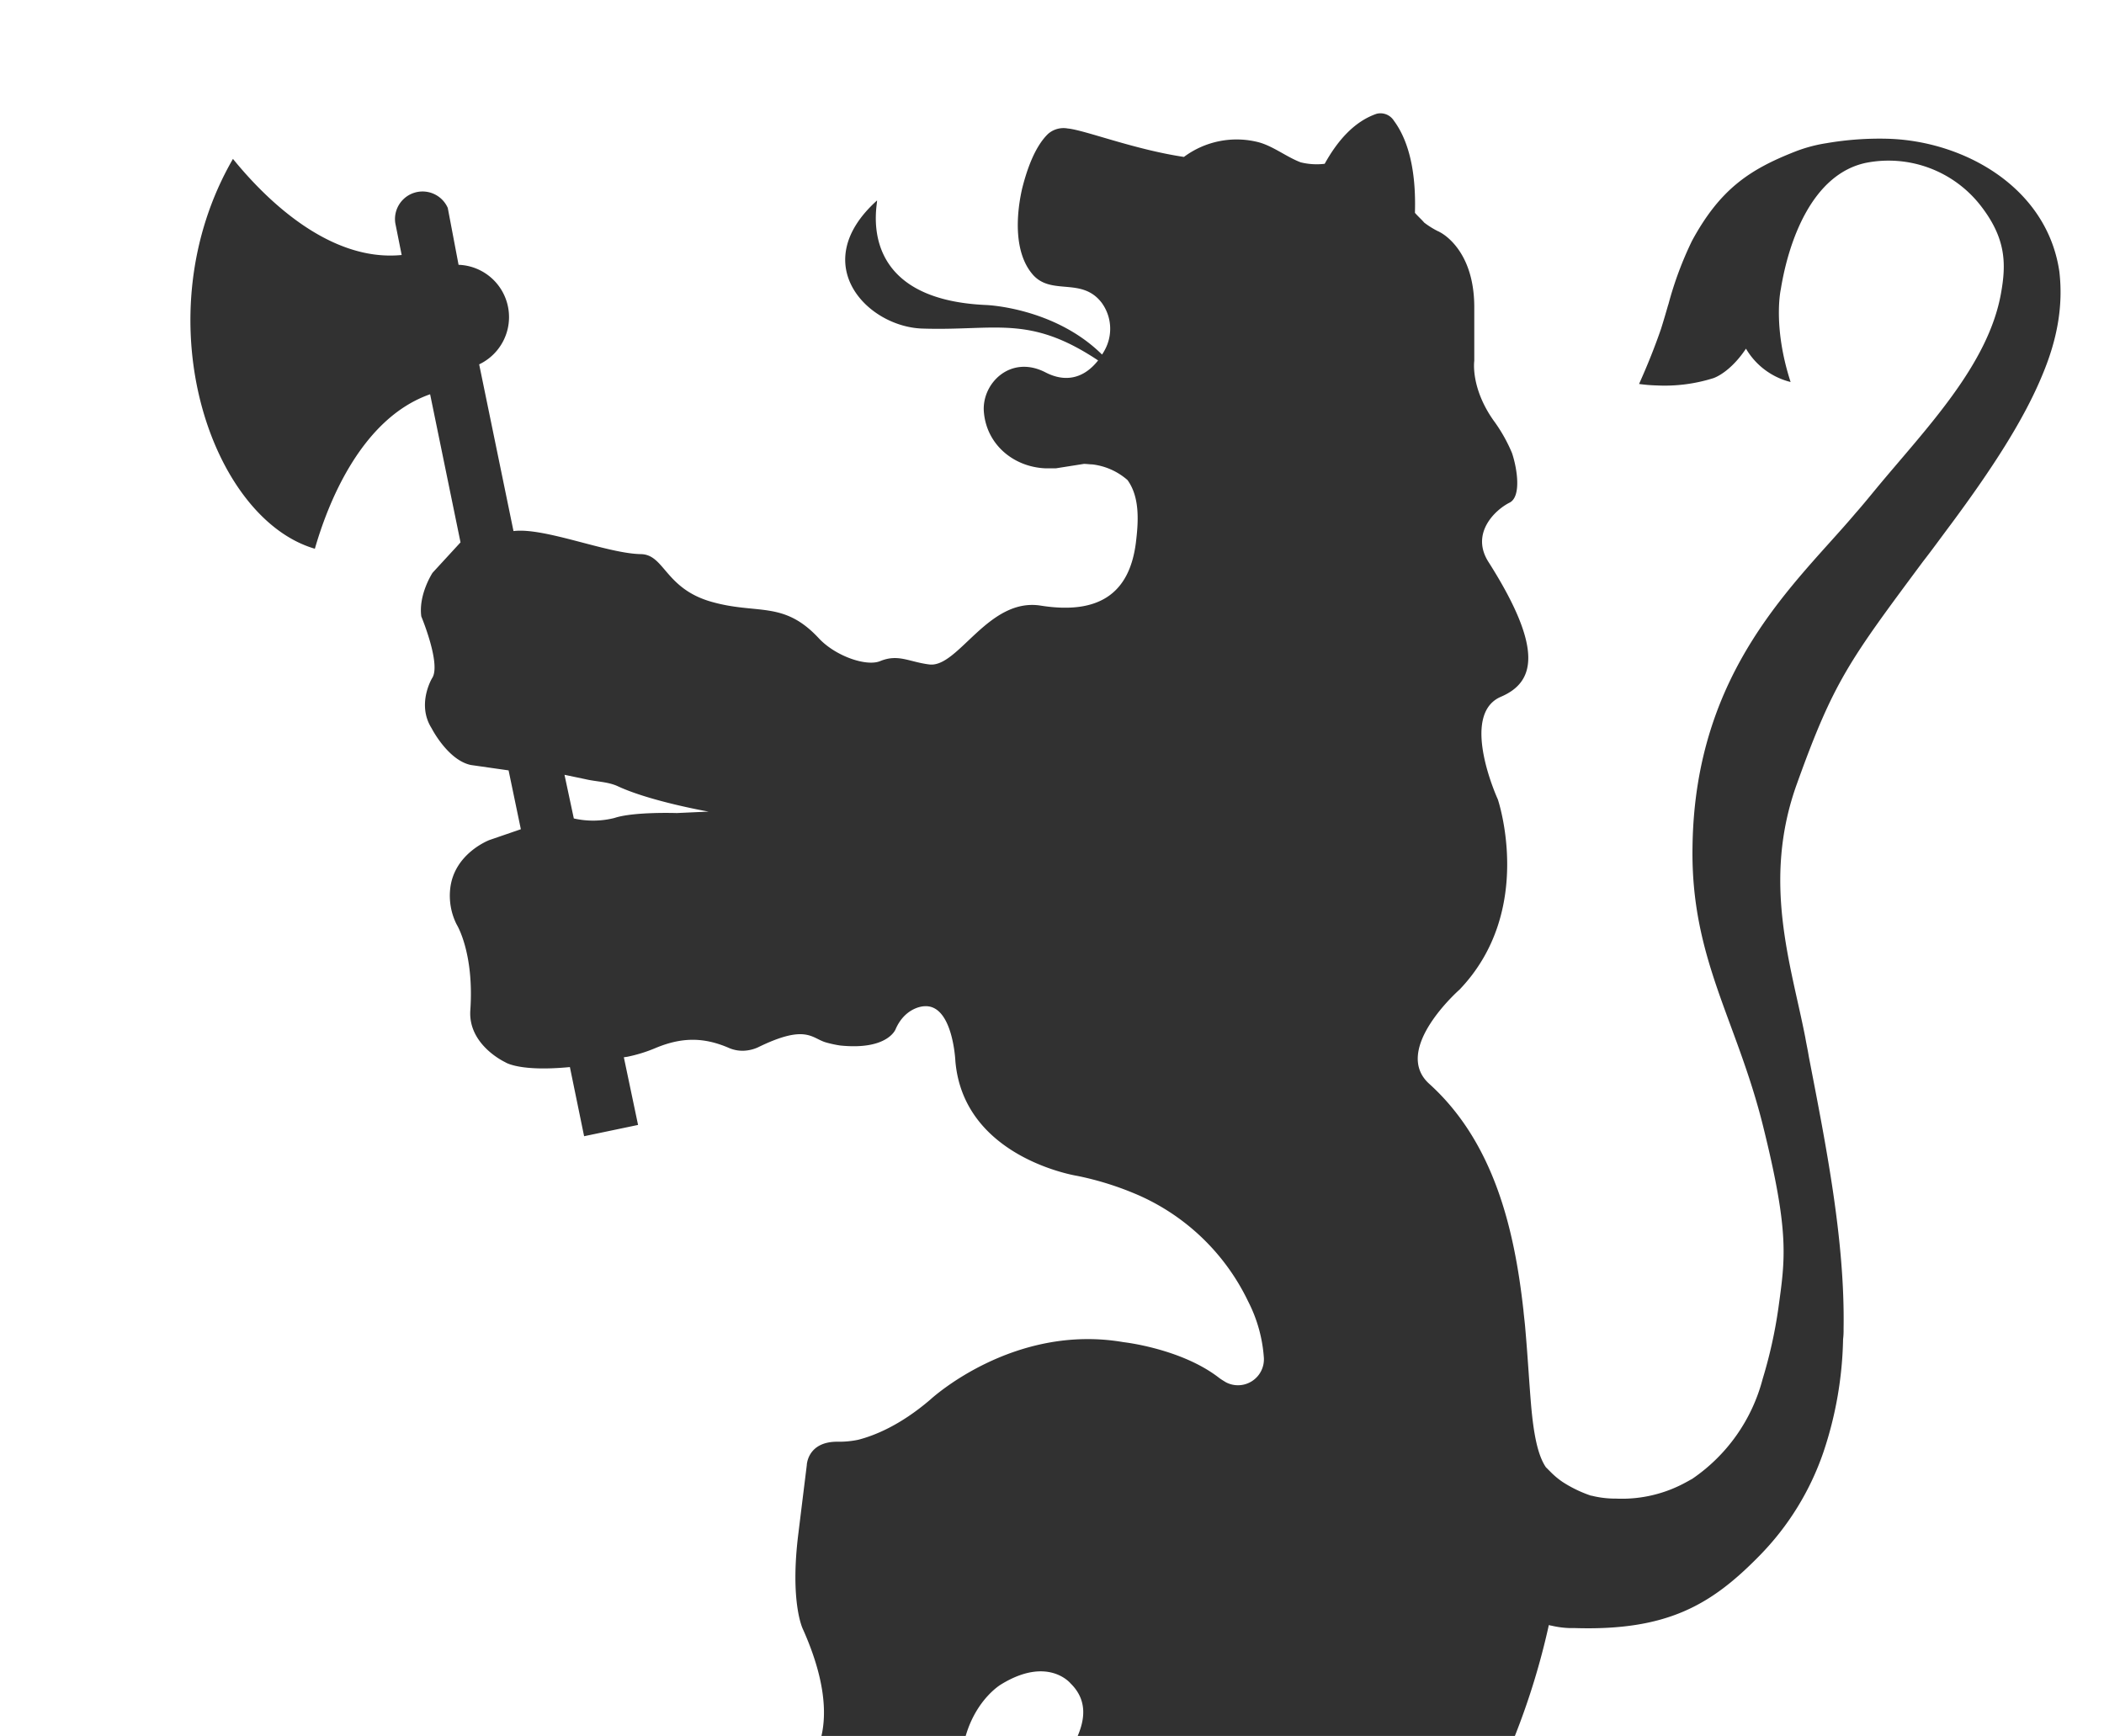
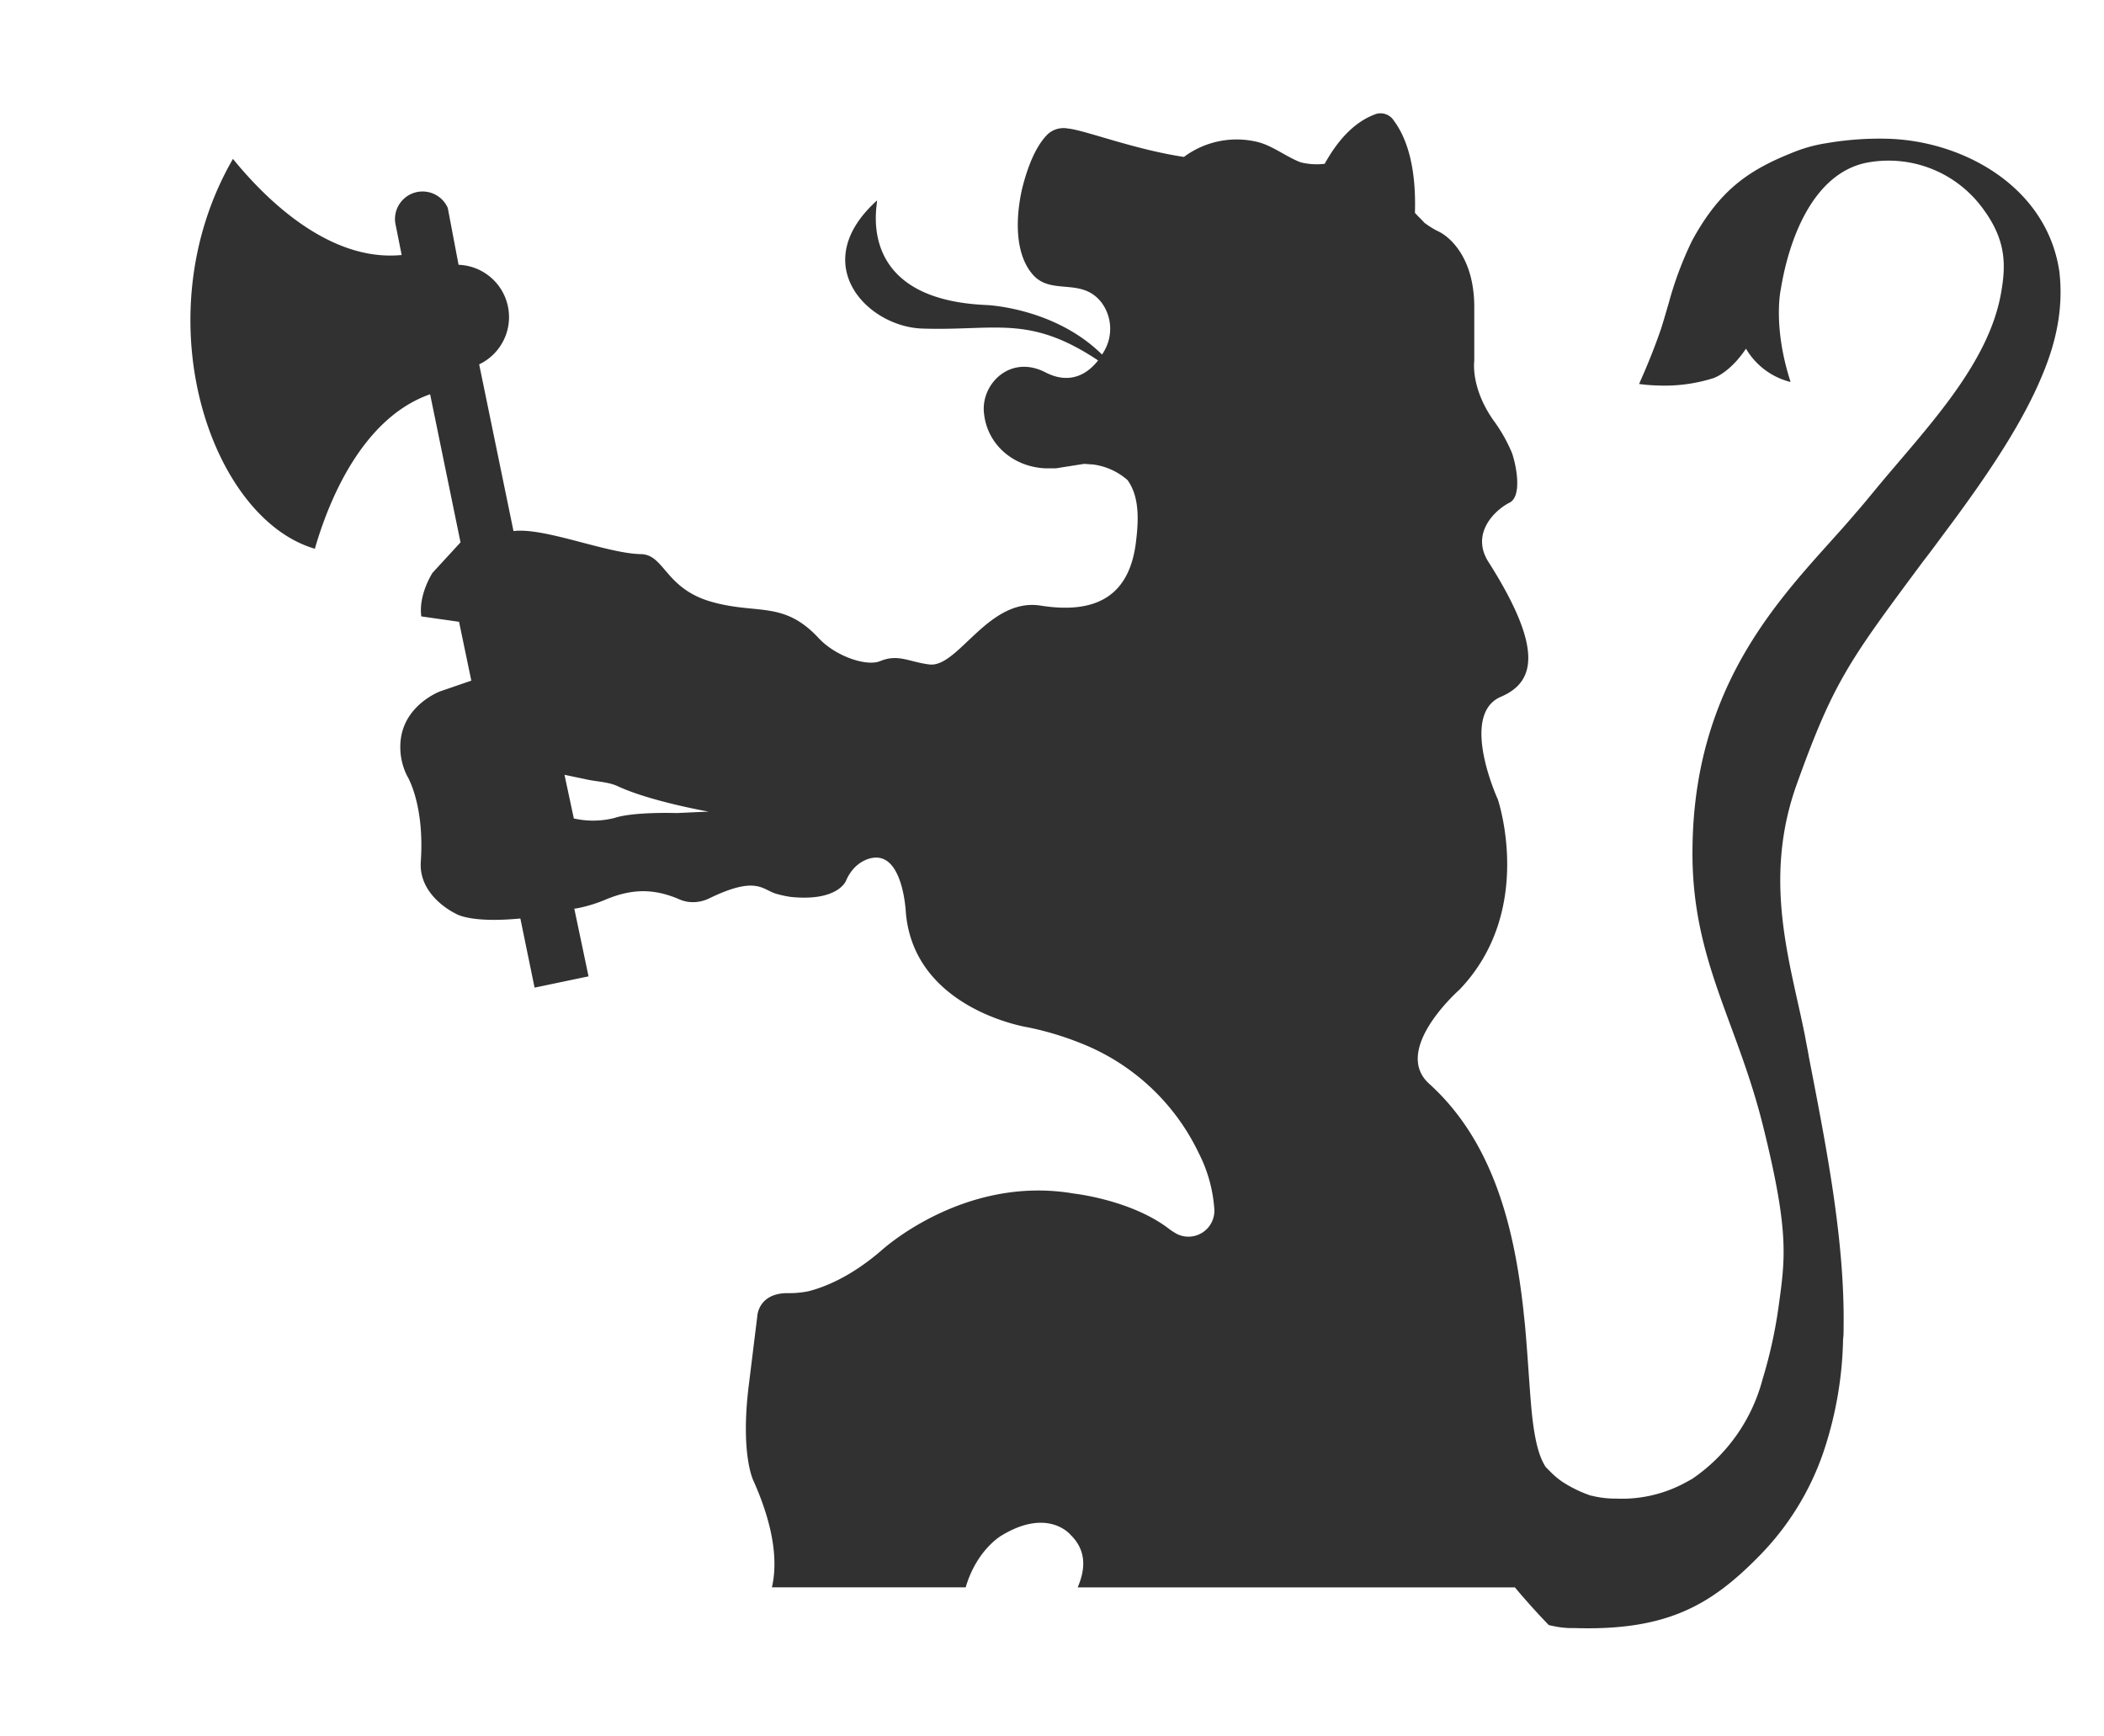
<svg xmlns="http://www.w3.org/2000/svg" viewBox="0 0 429 354">
-   <path fill="#313131" d="M315.8,331.4c.2,0,.3.1.5.1a19,19,0,0,0,3.7.5h1c18.9.6,27.9-4.7,37.7-14.7a56,56,0,0,0,13.1-21.2,76.71,76.71,0,0,0,4-23,14.77,14.77,0,0,0,.1-2.1c.3-17.9-3.5-37-7.1-55.6-.2-1.3-.5-2.6-.7-3.8-2.9-14.9-8.9-31.9-1.7-51.8,7.5-20.9,10.7-25.1,25.7-45.3,1.8-2.3,3.6-4.8,5.7-7.6,8.3-11.2,14.9-21.3,18.7-30.6,3-7.2,4.2-14,3.4-20.9-2.5-17.2-19.4-26.6-34.8-27.1a63.83,63.83,0,0,0-12.7.9,30.19,30.19,0,0,0-6.6,1.8c-9.1,3.6-15.1,7.6-20.8,18.1A72,72,0,0,0,340.2,62l-.1.3c-.4,1.4-.9,3.1-1.4,4.7-1.2,3.5-2.7,7.3-4.5,11.3a32.55,32.55,0,0,0,3.6.3,33.09,33.09,0,0,0,11.6-1.5c1.6-.6,4.2-2.4,6.6-6a14.61,14.61,0,0,0,9.1,6.8c-3.7-11.4-2-18.9-2-18.9,1.6-9.9,6.4-23.5,17.4-25.8A23.79,23.79,0,0,1,403.9,42c5.1,6.6,5.2,11.7,4.1,17.8-2.6,14.7-15.4,27.7-25.5,39.9-1.4,1.7-2.7,3.3-4.2,5-11.9,14.1-32.7,31.7-33.2,67.9-.4,22.8,9,35.3,14.4,57.1s4.5,26.9,3.1,37.1a95.66,95.66,0,0,1-3.2,14.4A35.51,35.51,0,0,1,345,301.6c-.4.2-.7.4-1.1.6a27.1,27.1,0,0,1-14.4,3.4,19.86,19.86,0,0,1-5-.6h-.1a25.84,25.84,0,0,1-5.8-2.8,16.38,16.38,0,0,1-2.5-2.1l-.9-.9c-1.7-2.5-2.5-6.9-3-12.5-.4-4.7-.7-10.1-1.2-15.8-.1-1.3-.3-2.7-.4-4v.1c-1.8-16.1-5.9-34-19.2-46-7.7-7,6.2-19.2,6.2-19.2,15.5-16.2,7.8-38.8,7.8-38.8s-7.9-17.2.6-20.9c6.8-2.9,9-9.4-2.5-27.5-3.7-5.8,1.3-10.6,4.3-12.1,2.4-1.2,1.6-6.8.5-10.1a32.05,32.05,0,0,0-3.8-6.7c-4.7-6.7-3.9-12.1-3.9-12.1V62.4c-.1-11.9-7.1-15.1-7.1-15.1s-.1-.1-.2-.1a17.48,17.48,0,0,1-2.9-1.8c-.6-.7-1.3-1.3-1.9-2,.2-6.5-.6-13.8-4.3-18.8a3.23,3.23,0,0,0-3.5-1.4c-4.7,1.6-8.1,5.7-10.6,10.2a13.53,13.53,0,0,1-4.9-.3c-2.9-1.1-5.6-3.3-8.6-4.1a18,18,0,0,0-15.2,3c-10.1-1.5-20.3-5.5-23.7-5.8a4.78,4.78,0,0,0-4,1.1c-2.8,2.7-4.4,7.6-5.3,11.2-1.2,5.3-1.7,12.9,2.1,17.4s10,.5,14.1,5.8a9,9,0,0,1,.7,9.6,8.79,8.79,0,0,1-.6,1c-9.7-9.6-23.6-10.1-23.6-10.1-27.8-1.2-21.8-21.8-22.3-21.3-14.3,12.9-2,25.7,9.2,26.1,15,.5,21.8-2.9,35.9,6.5-3,3.8-6.8,4.5-10.8,2.4-7.1-3.6-12.9,2.3-12.5,8,.5,6.7,6,11.3,12.5,11.6h2.2l5.7-.9c.6,0,1.2.1,1.7.1a13.2,13.2,0,0,1,7.2,3.2c2.6,3.6,2.2,8.7,1.7,12.8-1.3,10.2-7.4,14.7-19.4,12.8-10.7-1.7-16.8,12.7-22.7,12-4.1-.5-6.3-2.2-10-.7-2.8,1.2-9.2-1-12.6-4.7-7.2-7.7-12.5-4.7-21.9-7.4s-9.5-9.6-14.3-9.7c-6.9-.1-19.7-5.5-26-4.7l-7-34A10.67,10.67,0,0,0,93.5,54L91.3,42.4a5.62,5.62,0,0,0-10.7,3.1L81.9,52C66.7,53.5,53.5,39.8,47.5,32.4c-18.6,32.2-4.6,73.3,16.7,79.5,2.5-8.7,9.2-26.5,23.5-31.5l6.2,30.2-5.7,6.2s-2.9,4.4-2.3,8.9c0,0,4.1,9.8,2.2,12.6,0,0-3.2,5.3-.1,10.2,0,0,3.3,6.5,8,7.5l7.7,1.1,2.5,12-6.4,2.2s-7.2,2.7-8,9.9a13.07,13.07,0,0,0,1.3,7.3s3.6,5.7,2.8,17.5c-.5,7.1,7.1,10.6,7.1,10.6s2.8,2,13.2,1l2.9,14.1,11-2.3-2.9-13.8.7-.1a29.94,29.94,0,0,0,5.8-1.8c5.3-2.2,9.7-2.2,14.7-.1a7,7,0,0,0,4,.6,7.76,7.76,0,0,0,2.1-.6c10-4.9,11-1.8,14-1a23,23,0,0,0,2.8.6c9.7,1,11.3-3.3,11.3-3.3,2-4.6,5.8-4.7,5.8-4.7,5.9-.5,6.4,11.2,6.4,11.2,1.7,19.8,24.9,23.4,24.9,23.4a62.3,62.3,0,0,1,12.6,4,44.86,44.86,0,0,1,22.2,21.6,29.56,29.56,0,0,1,3.2,11.5,5.29,5.29,0,0,1-7.7,5c-.5-.3-1-.6-1.4-.9-7.7-6-19.5-7.3-19.5-7.3-22.6-3.9-39.4,11.7-39.4,11.7-6.3,5.4-11.6,7.4-14.7,8.2a19,19,0,0,1-4.1.4c-6.3-.1-6.4,4.8-6.4,4.8-1.1,8.9-1.7,13.8-1.7,13.8-1.8,14.2.9,19.6.9,19.6,4.51,10.08,4.88,17.07,3.79,21.8H196.9c2.21-7.59,7.2-10.5,7.2-10.5,9.6-5.9,14.2-.2,14.2-.2,3.47,3.41,2.87,7.34,1.44,10.7h89.14A147.76,147.76,0,0,0,315.8,331.4ZM138,165.8s-8.8-.3-12.7,1a17.7,17.7,0,0,1-8.3.1l-1.9-8.9,4.3.9c2.1.5,4.5.5,6.5,1.4,6.6,3.1,18.5,5.2,18.6,5.2Z" />
+   <path fill="#313131" d="M315.8,331.4c.2,0,.3.1.5.1a19,19,0,0,0,3.7.5h1c18.9.6,27.9-4.7,37.7-14.7a56,56,0,0,0,13.1-21.2,76.71,76.71,0,0,0,4-23,14.77,14.77,0,0,0,.1-2.1c.3-17.9-3.5-37-7.1-55.6-.2-1.3-.5-2.6-.7-3.8-2.9-14.9-8.9-31.9-1.7-51.8,7.5-20.9,10.7-25.1,25.7-45.3,1.8-2.3,3.6-4.8,5.7-7.6,8.3-11.2,14.9-21.3,18.7-30.6,3-7.2,4.2-14,3.4-20.9-2.5-17.2-19.4-26.6-34.8-27.1a63.83,63.83,0,0,0-12.7.9,30.19,30.19,0,0,0-6.6,1.8c-9.1,3.6-15.1,7.6-20.8,18.1A72,72,0,0,0,340.2,62l-.1.3c-.4,1.4-.9,3.1-1.4,4.7-1.2,3.5-2.7,7.3-4.5,11.3a32.55,32.55,0,0,0,3.6.3,33.09,33.09,0,0,0,11.6-1.5c1.6-.6,4.2-2.4,6.6-6a14.61,14.61,0,0,0,9.1,6.8c-3.7-11.4-2-18.9-2-18.9,1.6-9.9,6.4-23.5,17.4-25.8A23.79,23.79,0,0,1,403.9,42c5.1,6.6,5.2,11.7,4.1,17.8-2.6,14.7-15.4,27.7-25.5,39.9-1.4,1.7-2.7,3.3-4.2,5-11.9,14.1-32.7,31.7-33.2,67.9-.4,22.8,9,35.3,14.4,57.1s4.5,26.9,3.1,37.1a95.66,95.66,0,0,1-3.2,14.4A35.51,35.51,0,0,1,345,301.6c-.4.2-.7.4-1.1.6a27.1,27.1,0,0,1-14.4,3.4,19.86,19.86,0,0,1-5-.6h-.1a25.84,25.84,0,0,1-5.8-2.8,16.38,16.38,0,0,1-2.5-2.1l-.9-.9c-1.7-2.5-2.5-6.9-3-12.5-.4-4.7-.7-10.1-1.2-15.8-.1-1.3-.3-2.7-.4-4v.1c-1.8-16.1-5.9-34-19.2-46-7.7-7,6.2-19.2,6.2-19.2,15.5-16.2,7.8-38.8,7.8-38.8s-7.9-17.2.6-20.9c6.8-2.9,9-9.4-2.5-27.5-3.7-5.8,1.3-10.6,4.3-12.1,2.4-1.2,1.6-6.8.5-10.1a32.05,32.05,0,0,0-3.8-6.7c-4.7-6.7-3.9-12.1-3.9-12.1V62.4c-.1-11.9-7.1-15.1-7.1-15.1s-.1-.1-.2-.1a17.48,17.48,0,0,1-2.9-1.8c-.6-.7-1.3-1.3-1.9-2,.2-6.5-.6-13.8-4.3-18.8a3.23,3.23,0,0,0-3.5-1.4c-4.7,1.6-8.1,5.7-10.6,10.2a13.53,13.53,0,0,1-4.9-.3c-2.9-1.1-5.6-3.3-8.6-4.1a18,18,0,0,0-15.2,3c-10.1-1.5-20.3-5.5-23.7-5.8a4.78,4.78,0,0,0-4,1.1c-2.8,2.7-4.4,7.6-5.3,11.2-1.2,5.3-1.7,12.9,2.1,17.4s10,.5,14.1,5.8a9,9,0,0,1,.7,9.6,8.79,8.79,0,0,1-.6,1c-9.7-9.6-23.6-10.1-23.6-10.1-27.8-1.2-21.8-21.8-22.3-21.3-14.3,12.9-2,25.7,9.2,26.1,15,.5,21.8-2.9,35.9,6.5-3,3.8-6.8,4.5-10.8,2.4-7.1-3.6-12.9,2.3-12.5,8,.5,6.7,6,11.3,12.5,11.6h2.2l5.7-.9c.6,0,1.2.1,1.7.1a13.2,13.2,0,0,1,7.2,3.2c2.6,3.6,2.2,8.7,1.7,12.8-1.3,10.2-7.4,14.7-19.4,12.8-10.7-1.7-16.8,12.7-22.7,12-4.1-.5-6.3-2.2-10-.7-2.8,1.2-9.2-1-12.6-4.7-7.2-7.7-12.5-4.7-21.9-7.4s-9.5-9.6-14.3-9.7c-6.9-.1-19.7-5.5-26-4.7l-7-34A10.67,10.67,0,0,0,93.5,54L91.3,42.4a5.62,5.62,0,0,0-10.7,3.1L81.9,52C66.7,53.5,53.5,39.8,47.5,32.4c-18.6,32.2-4.6,73.3,16.7,79.5,2.5-8.7,9.2-26.5,23.5-31.5l6.2,30.2-5.7,6.2s-2.9,4.4-2.3,8.9l7.7,1.1,2.5,12-6.4,2.2s-7.2,2.7-8,9.9a13.07,13.07,0,0,0,1.3,7.3s3.6,5.7,2.8,17.5c-.5,7.1,7.1,10.6,7.1,10.6s2.8,2,13.2,1l2.9,14.1,11-2.3-2.9-13.8.7-.1a29.94,29.94,0,0,0,5.8-1.8c5.3-2.2,9.7-2.2,14.7-.1a7,7,0,0,0,4,.6,7.76,7.76,0,0,0,2.1-.6c10-4.9,11-1.8,14-1a23,23,0,0,0,2.8.6c9.7,1,11.3-3.3,11.3-3.3,2-4.6,5.8-4.7,5.8-4.7,5.9-.5,6.4,11.2,6.4,11.2,1.7,19.8,24.9,23.4,24.9,23.4a62.3,62.3,0,0,1,12.6,4,44.86,44.86,0,0,1,22.2,21.6,29.56,29.56,0,0,1,3.2,11.5,5.29,5.29,0,0,1-7.7,5c-.5-.3-1-.6-1.4-.9-7.7-6-19.5-7.3-19.5-7.3-22.6-3.9-39.4,11.7-39.4,11.7-6.3,5.4-11.6,7.4-14.7,8.2a19,19,0,0,1-4.1.4c-6.3-.1-6.4,4.8-6.4,4.8-1.1,8.9-1.7,13.8-1.7,13.8-1.8,14.2.9,19.6.9,19.6,4.51,10.08,4.88,17.07,3.79,21.8H196.9c2.21-7.59,7.2-10.5,7.2-10.5,9.6-5.9,14.2-.2,14.2-.2,3.47,3.41,2.87,7.34,1.44,10.7h89.14A147.76,147.76,0,0,0,315.8,331.4ZM138,165.8s-8.8-.3-12.7,1a17.7,17.7,0,0,1-8.3.1l-1.9-8.9,4.3.9c2.1.5,4.5.5,6.5,1.4,6.6,3.1,18.5,5.2,18.6,5.2Z" />
</svg>